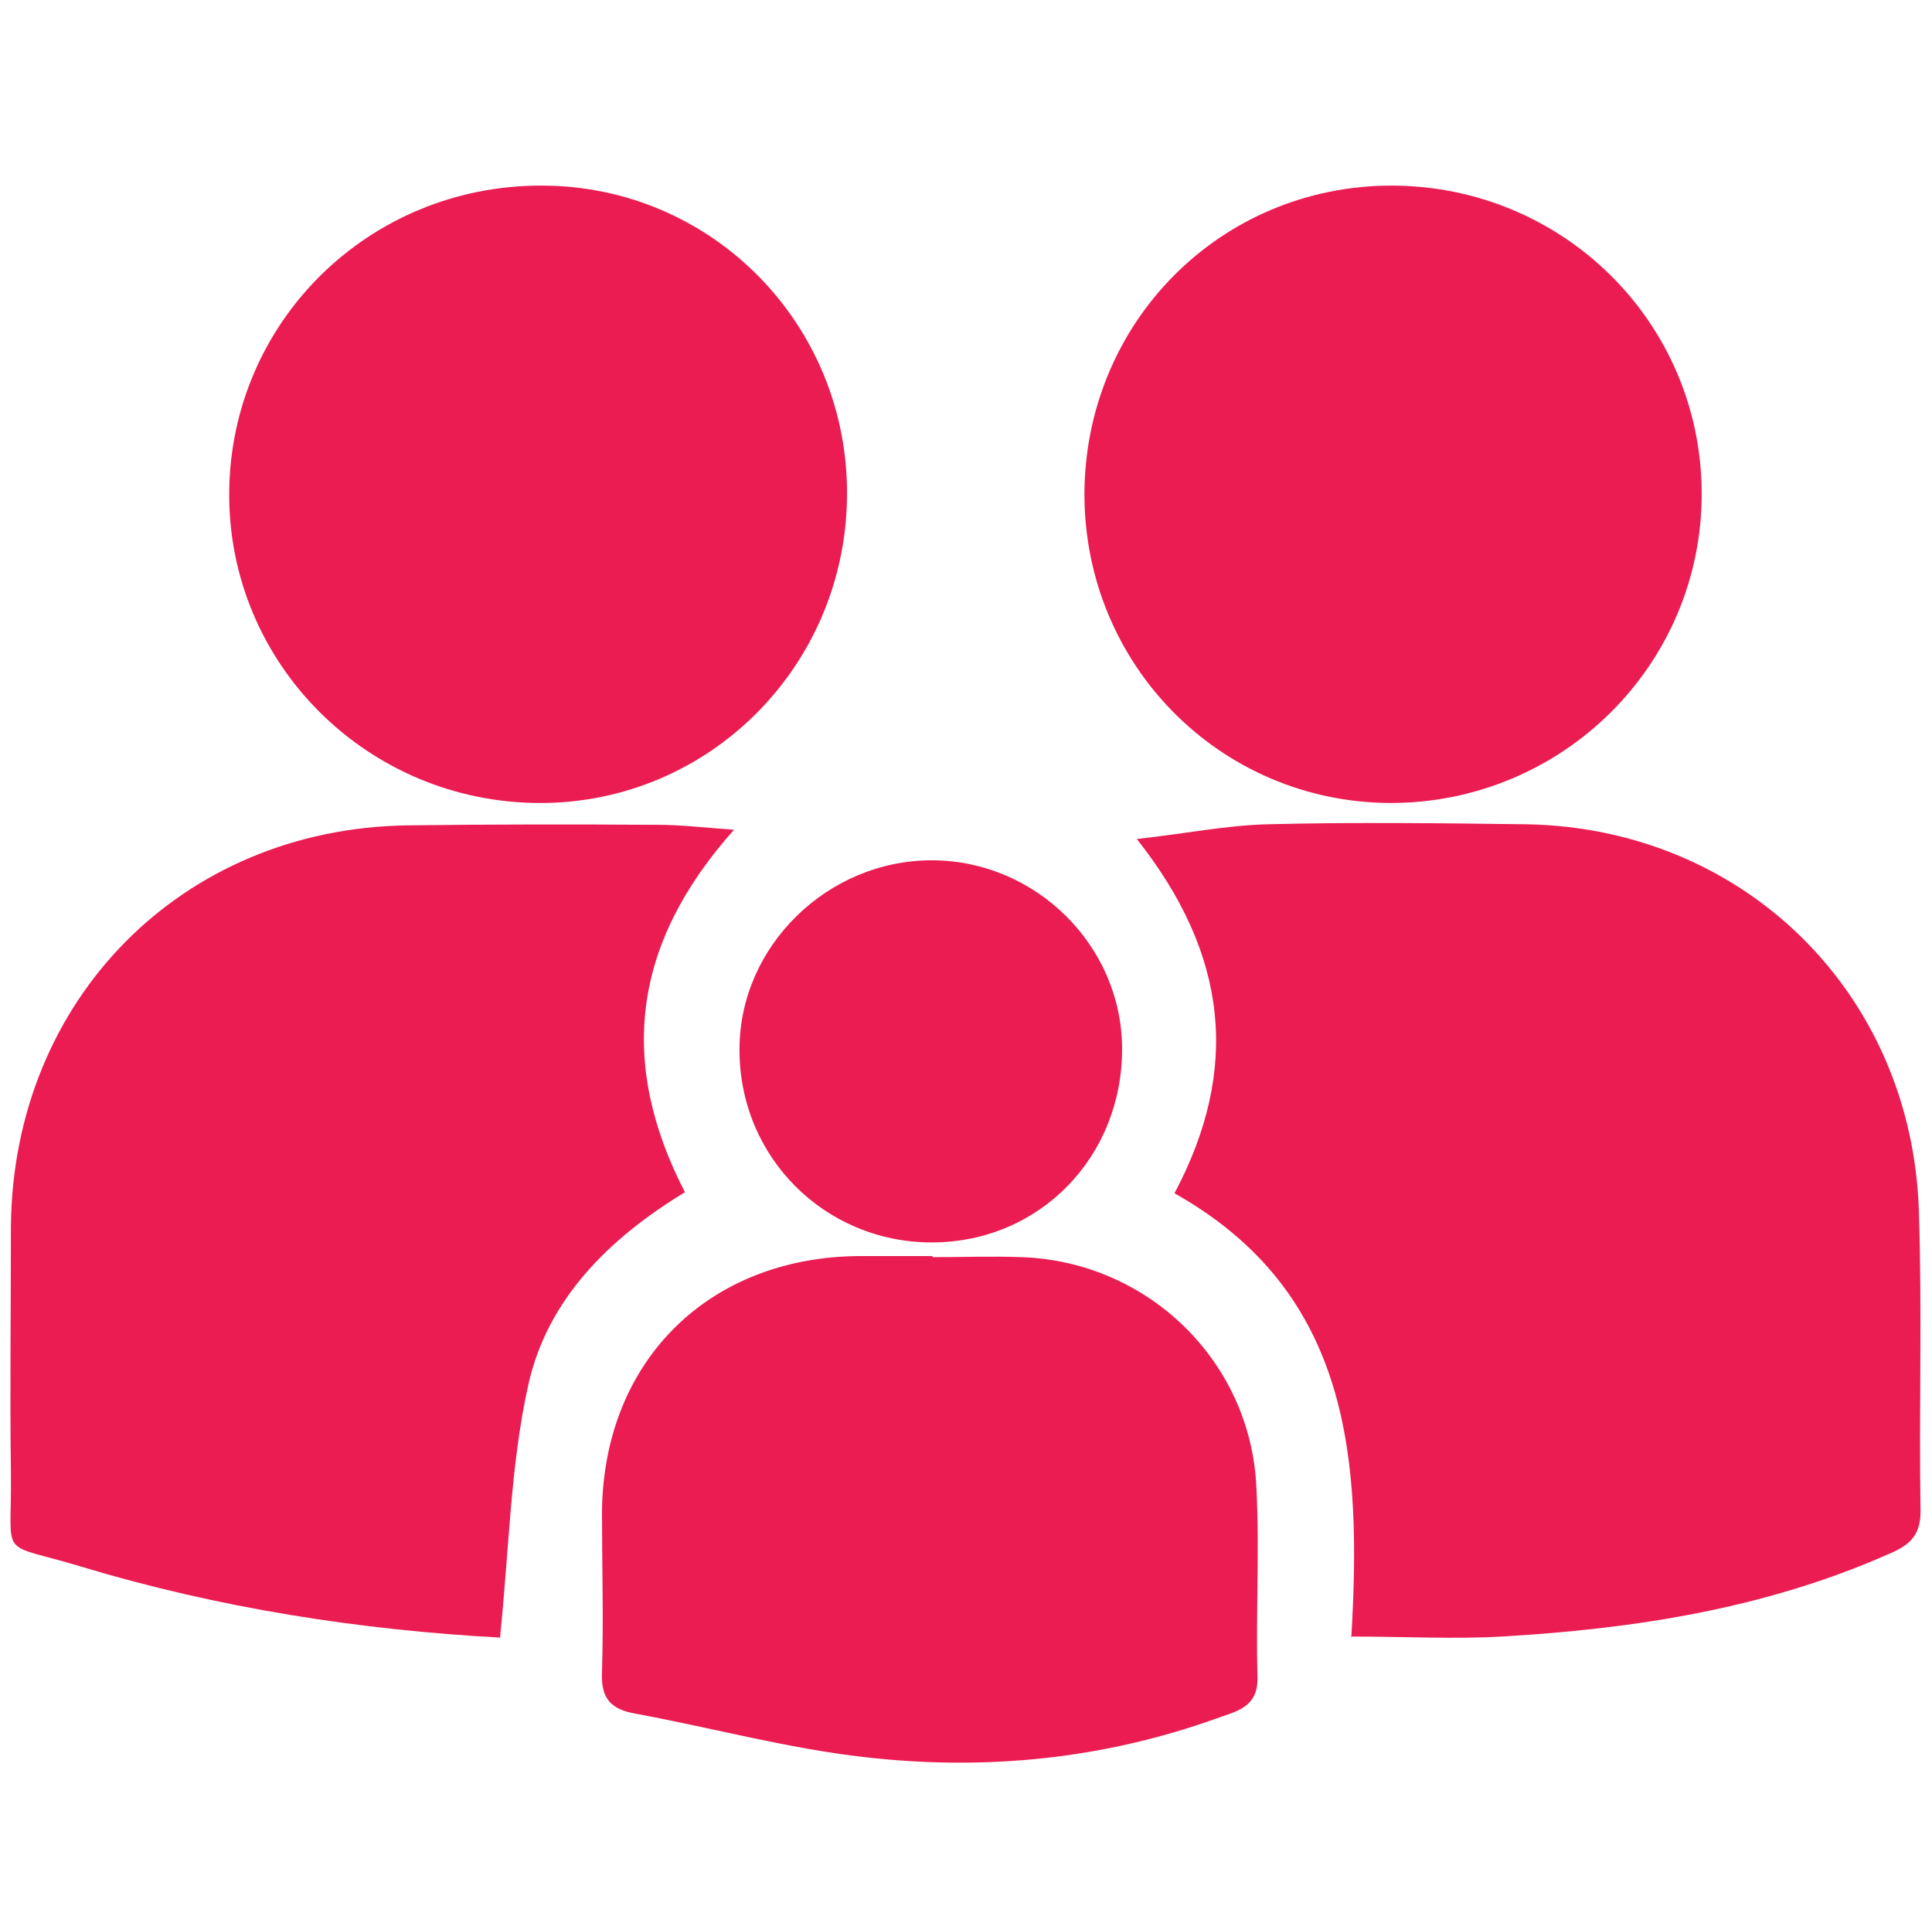
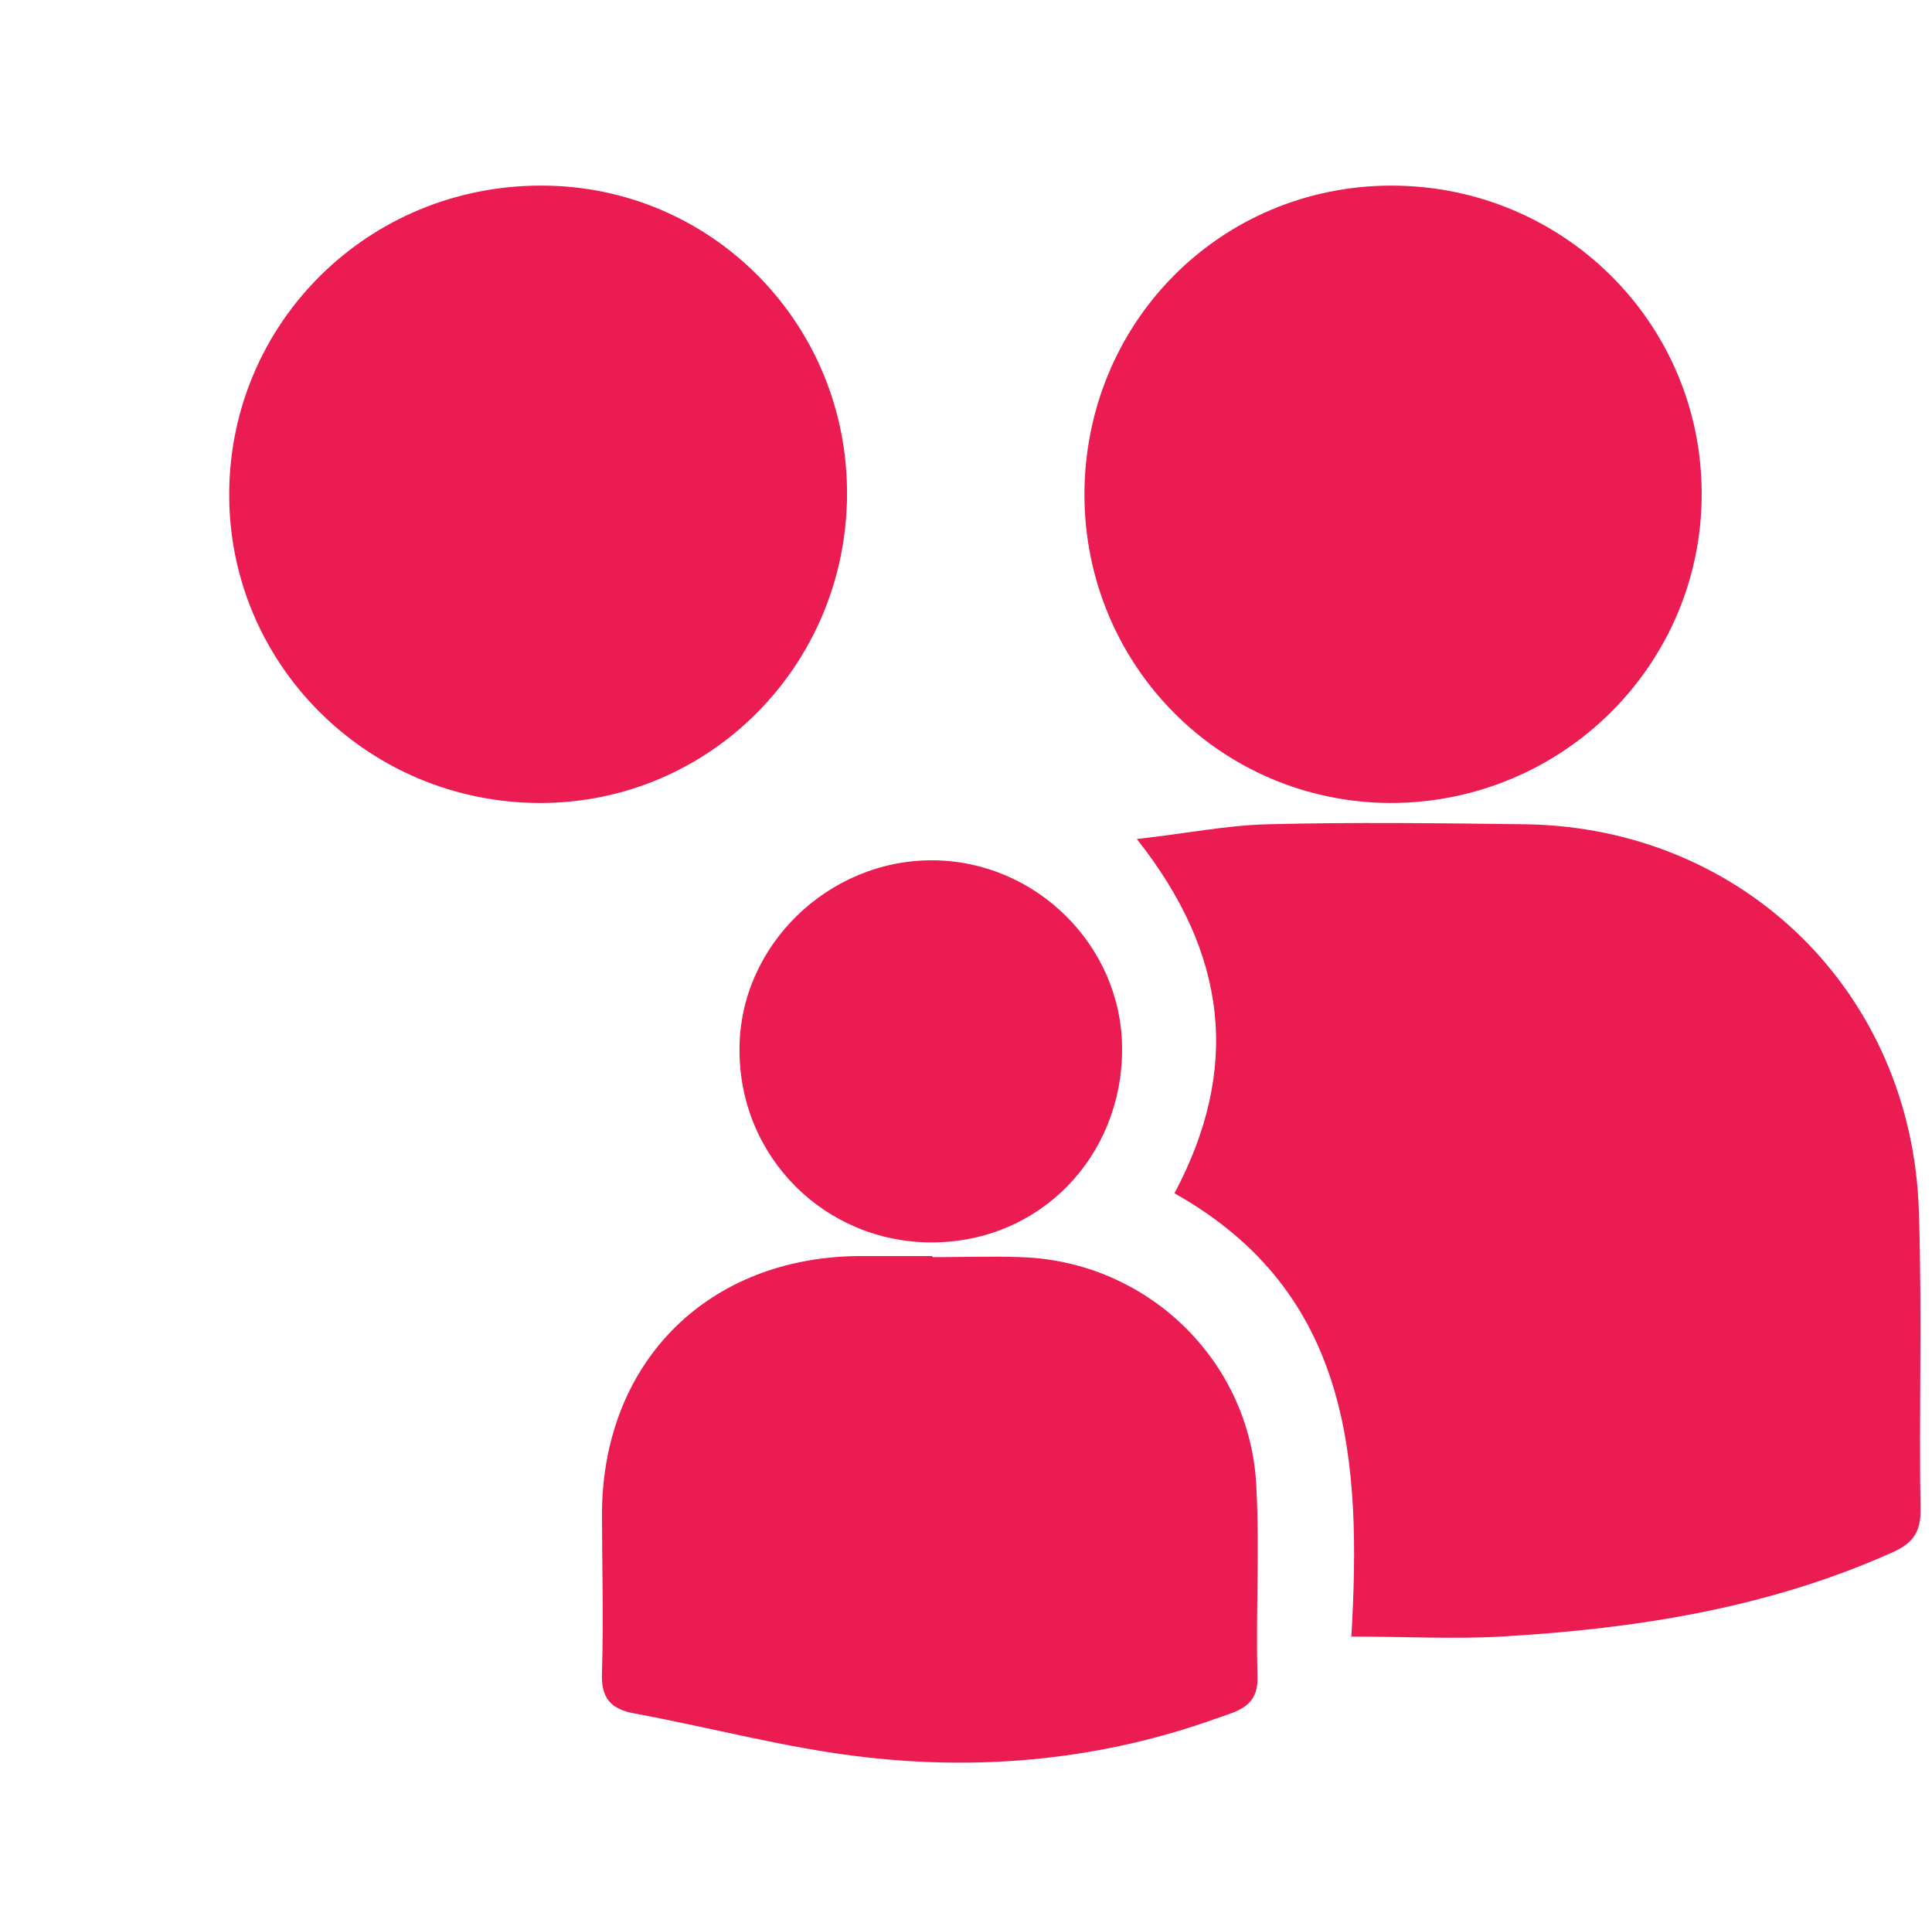
<svg xmlns="http://www.w3.org/2000/svg" id="Layer_1" data-name="Layer 1" version="1.1" viewBox="0 0 354 353">
  <defs>
    <style>
      .cls-1 {
        fill: #ea1c51;
        stroke-width: 0px;
      }
    </style>
  </defs>
  <g id="ptuqJK">
    <g>
      <path class="cls-1" d="M247.6,300c1.9-32.5,0-63.2-32.4-81.4,12.1-22.8,9.8-43.8-6.9-64.9,9-1,16.4-2.5,23.9-2.7,15.8-.4,31.6-.2,47.5,0,39.9.7,70.7,31,71.9,71,.6,18.3,0,36.6.3,54.9,0,4.8-2.5,6.4-6.1,7.9-22.5,9.9-46.4,13.6-70.7,15-8.8.5-17.6,0-27.6,0Z" />
-       <path class="cls-1" d="M91.8,300c-25.9-1.4-51.7-5.4-76.9-13-15.5-4.7-12.7-.9-12.9-17.1-.2-15.1,0-30.2,0-45.3.4-41.5,31.3-72.8,72.6-73.4,15.3-.2,30.7-.2,46-.1,4.1,0,8.2.5,13.9.9-18.5,20.7-21.4,42.4-9,66.4-13.8,8.4-25.2,19.5-28.7,35.3-3.3,14.8-3.5,30.2-5.2,46.4Z" />
      <path class="cls-1" d="M254.9,34c31.5,0,56.8,25.1,56.9,56.3.1,31.5-25.6,56.9-57.2,56.8-31-.2-55.8-25.2-55.9-56.4,0-31.6,24.9-56.7,56.3-56.7Z" />
      <path class="cls-1" d="M99.2,34c31.3,0,56.3,25.5,56,56.9-.3,31.2-25.3,56.2-56.2,56.2-31.7,0-57.3-25.6-57-57,.3-31.2,25.6-56.1,57.1-56.1Z" />
      <path class="cls-1" d="M170.9,230.3c5.4,0,10.9-.2,16.3,0,23.1.8,41.9,19,43,42,.6,11.6-.1,23.3.2,34.9.2,5.6-3.9,6.3-7.5,7.6-20.9,7.5-42.5,9.6-64.4,7.1-14.2-1.6-28.1-5.4-42.2-8-4.4-.8-6.2-2.8-6-7.5.3-9.9,0-19.8,0-29.7.4-27.5,19.6-46.4,47.1-46.6,4.5,0,8.9,0,13.4,0h0Z" />
      <path class="cls-1" d="M170.7,227.6c-19.6,0-35.3-15.7-35.2-35.4,0-18.9,16.2-34.7,35.4-34.6,18.9.1,34.6,15.6,34.7,34.4.1,19.9-15.1,35.6-34.9,35.6Z" />
    </g>
  </g>
</svg>